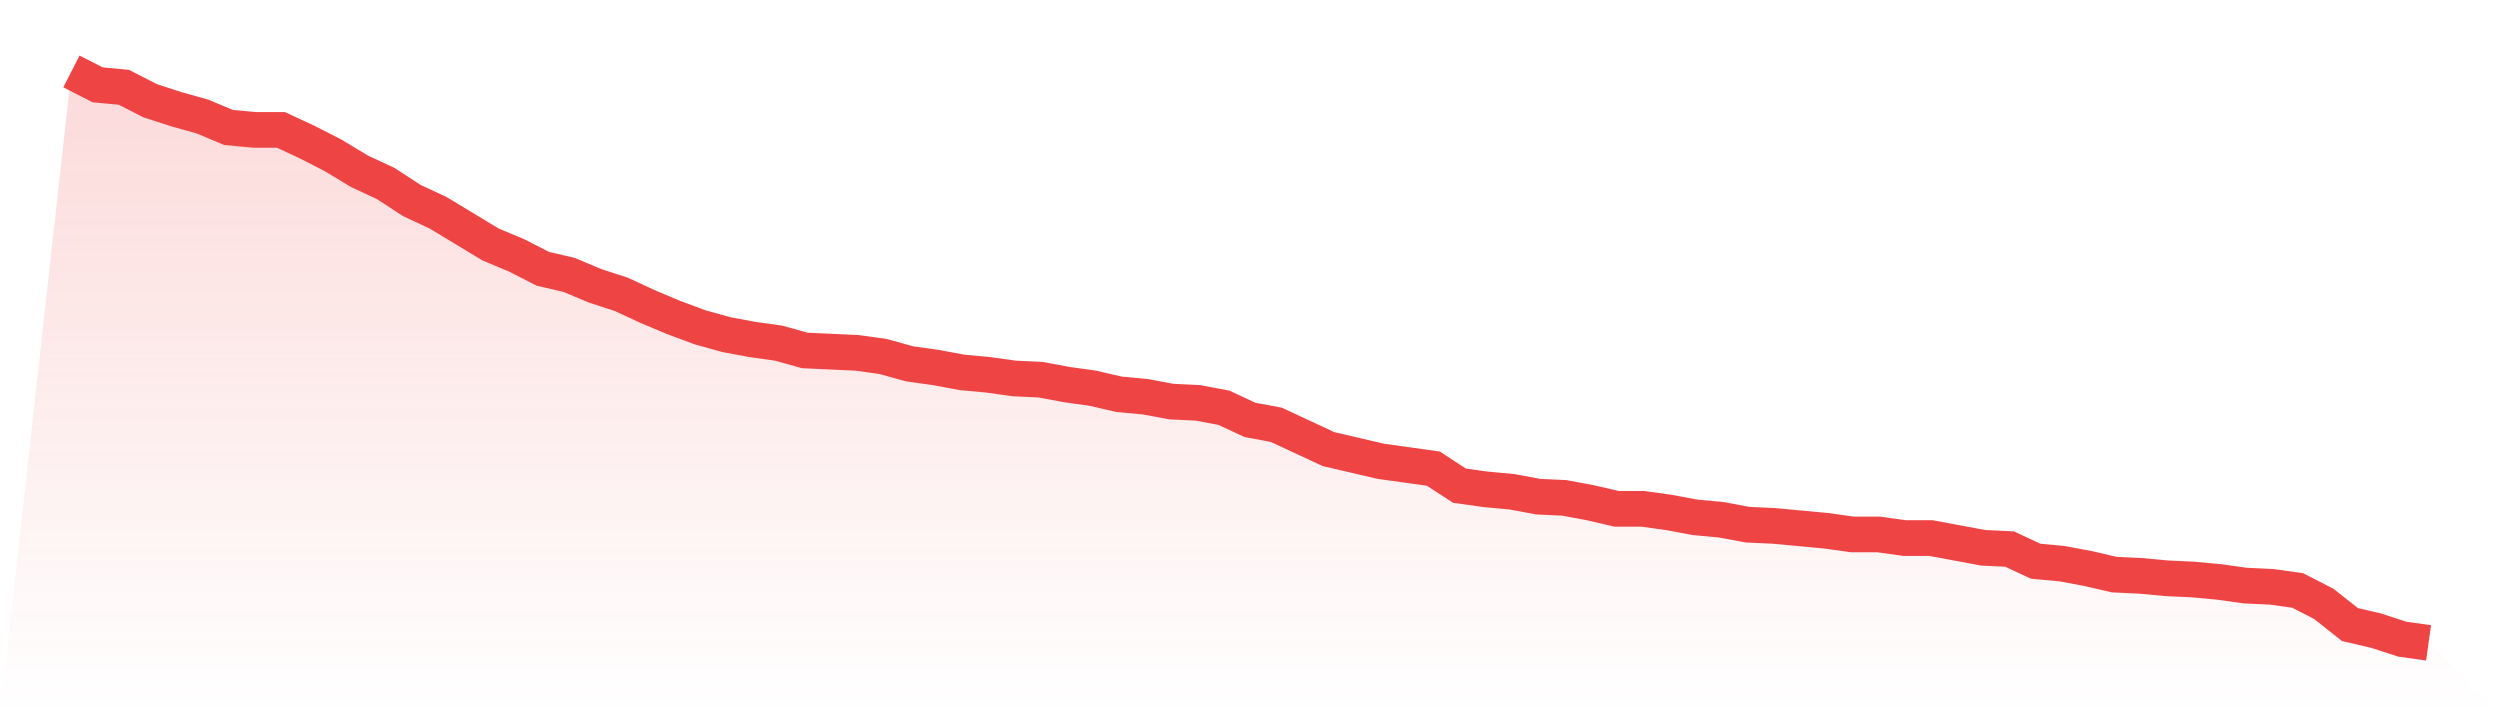
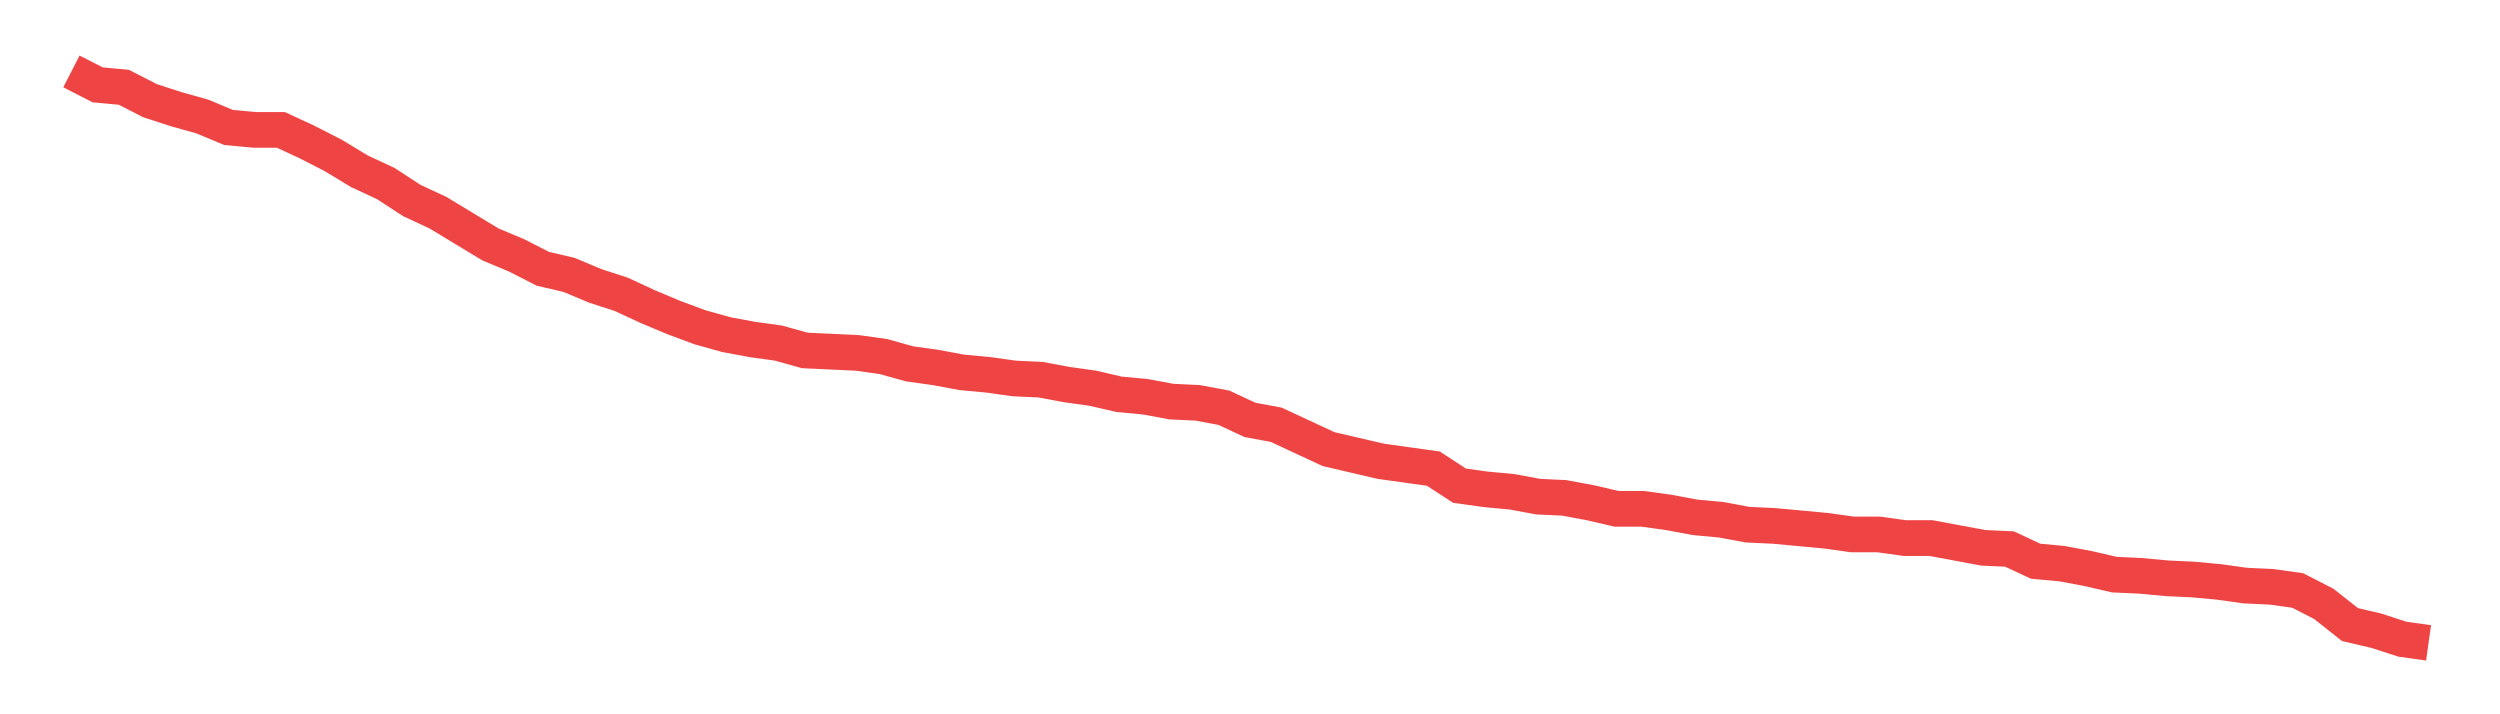
<svg xmlns="http://www.w3.org/2000/svg" viewBox="0 0 140 40">
  <defs>
    <linearGradient id="gradient" x1="0" x2="0" y1="0" y2="1">
      <stop offset="0%" stop-color="#ef4444" stop-opacity="0.2" />
      <stop offset="100%" stop-color="#ef4444" stop-opacity="0" />
    </linearGradient>
  </defs>
-   <path d="M4,4 L4,4 L5.467,4.751 L6.933,4.887 L8.4,5.638 L9.867,6.115 L11.333,6.525 L12.8,7.139 L14.267,7.275 L15.733,7.275 L17.2,7.957 L18.667,8.708 L20.133,9.595 L21.6,10.277 L23.067,11.232 L24.533,11.915 L26,12.802 L27.467,13.689 L28.933,14.303 L30.4,15.053 L31.867,15.394 L33.333,16.009 L34.8,16.486 L36.267,17.168 L37.733,17.783 L39.2,18.328 L40.667,18.738 L42.133,19.011 L43.6,19.215 L45.067,19.625 L46.533,19.693 L48,19.761 L49.467,19.966 L50.933,20.375 L52.4,20.58 L53.867,20.853 L55.333,20.989 L56.8,21.194 L58.267,21.262 L59.733,21.535 L61.2,21.74 L62.667,22.081 L64.133,22.217 L65.6,22.49 L67.067,22.559 L68.533,22.832 L70,23.514 L71.467,23.787 L72.933,24.469 L74.4,25.151 L75.867,25.493 L77.333,25.834 L78.8,26.038 L80.267,26.243 L81.733,27.198 L83.2,27.403 L84.667,27.539 L86.133,27.812 L87.6,27.881 L89.067,28.154 L90.533,28.495 L92,28.495 L93.467,28.699 L94.933,28.972 L96.4,29.109 L97.867,29.382 L99.333,29.45 L100.8,29.586 L102.267,29.723 L103.733,29.928 L105.2,29.928 L106.667,30.132 L108.133,30.132 L109.6,30.405 L111.067,30.678 L112.533,30.746 L114,31.429 L115.467,31.565 L116.933,31.838 L118.4,32.179 L119.867,32.247 L121.333,32.384 L122.8,32.452 L124.267,32.588 L125.733,32.793 L127.2,32.861 L128.667,33.066 L130.133,33.817 L131.6,34.977 L133.067,35.318 L134.533,35.795 L136,36 L140,40 L0,40 z" fill="url(#gradient)" />
  <path d="M4,4 L4,4 L5.467,4.751 L6.933,4.887 L8.4,5.638 L9.867,6.115 L11.333,6.525 L12.8,7.139 L14.267,7.275 L15.733,7.275 L17.2,7.957 L18.667,8.708 L20.133,9.595 L21.6,10.277 L23.067,11.232 L24.533,11.915 L26,12.802 L27.467,13.689 L28.933,14.303 L30.4,15.053 L31.867,15.394 L33.333,16.009 L34.8,16.486 L36.267,17.168 L37.733,17.783 L39.2,18.328 L40.667,18.738 L42.133,19.011 L43.6,19.215 L45.067,19.625 L46.533,19.693 L48,19.761 L49.467,19.966 L50.933,20.375 L52.4,20.58 L53.867,20.853 L55.333,20.989 L56.8,21.194 L58.267,21.262 L59.733,21.535 L61.2,21.74 L62.667,22.081 L64.133,22.217 L65.6,22.49 L67.067,22.559 L68.533,22.832 L70,23.514 L71.467,23.787 L72.933,24.469 L74.4,25.151 L75.867,25.493 L77.333,25.834 L78.8,26.038 L80.267,26.243 L81.733,27.198 L83.2,27.403 L84.667,27.539 L86.133,27.812 L87.6,27.881 L89.067,28.154 L90.533,28.495 L92,28.495 L93.467,28.699 L94.933,28.972 L96.4,29.109 L97.867,29.382 L99.333,29.45 L100.8,29.586 L102.267,29.723 L103.733,29.928 L105.2,29.928 L106.667,30.132 L108.133,30.132 L109.6,30.405 L111.067,30.678 L112.533,30.746 L114,31.429 L115.467,31.565 L116.933,31.838 L118.4,32.179 L119.867,32.247 L121.333,32.384 L122.8,32.452 L124.267,32.588 L125.733,32.793 L127.2,32.861 L128.667,33.066 L130.133,33.817 L131.6,34.977 L133.067,35.318 L134.533,35.795 L136,36" fill="none" stroke="#ef4444" stroke-width="2" />
</svg>